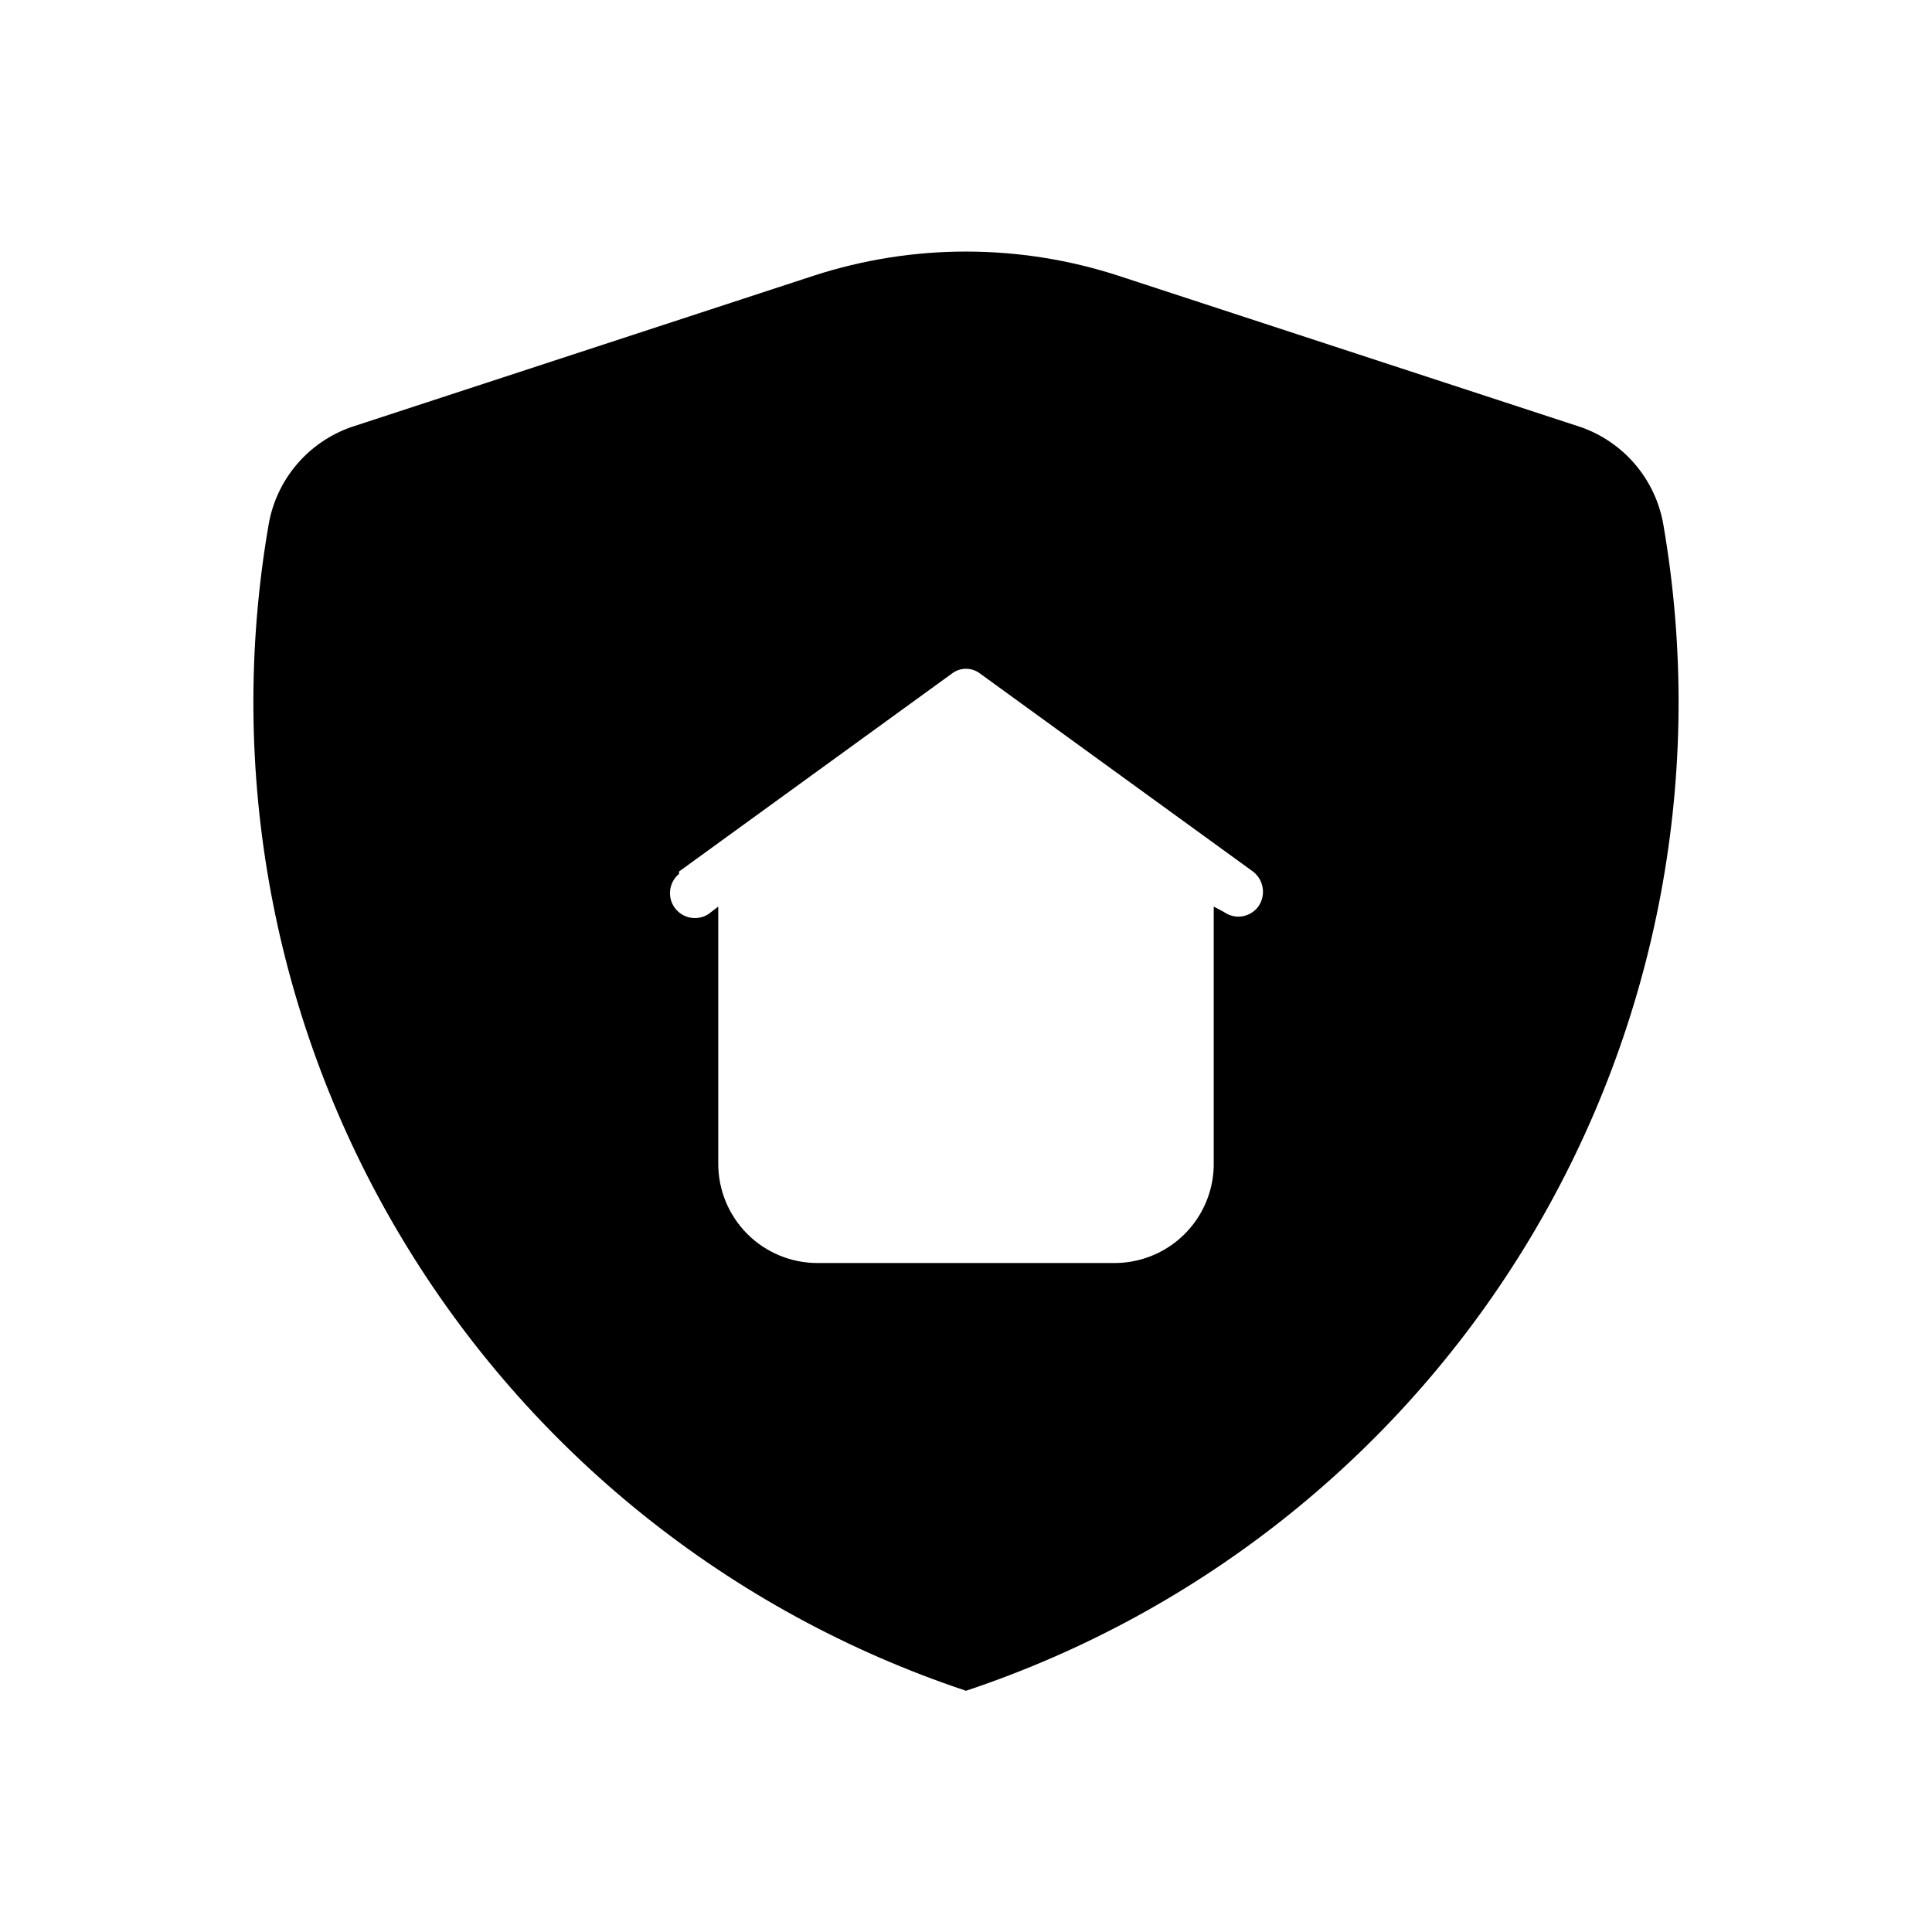
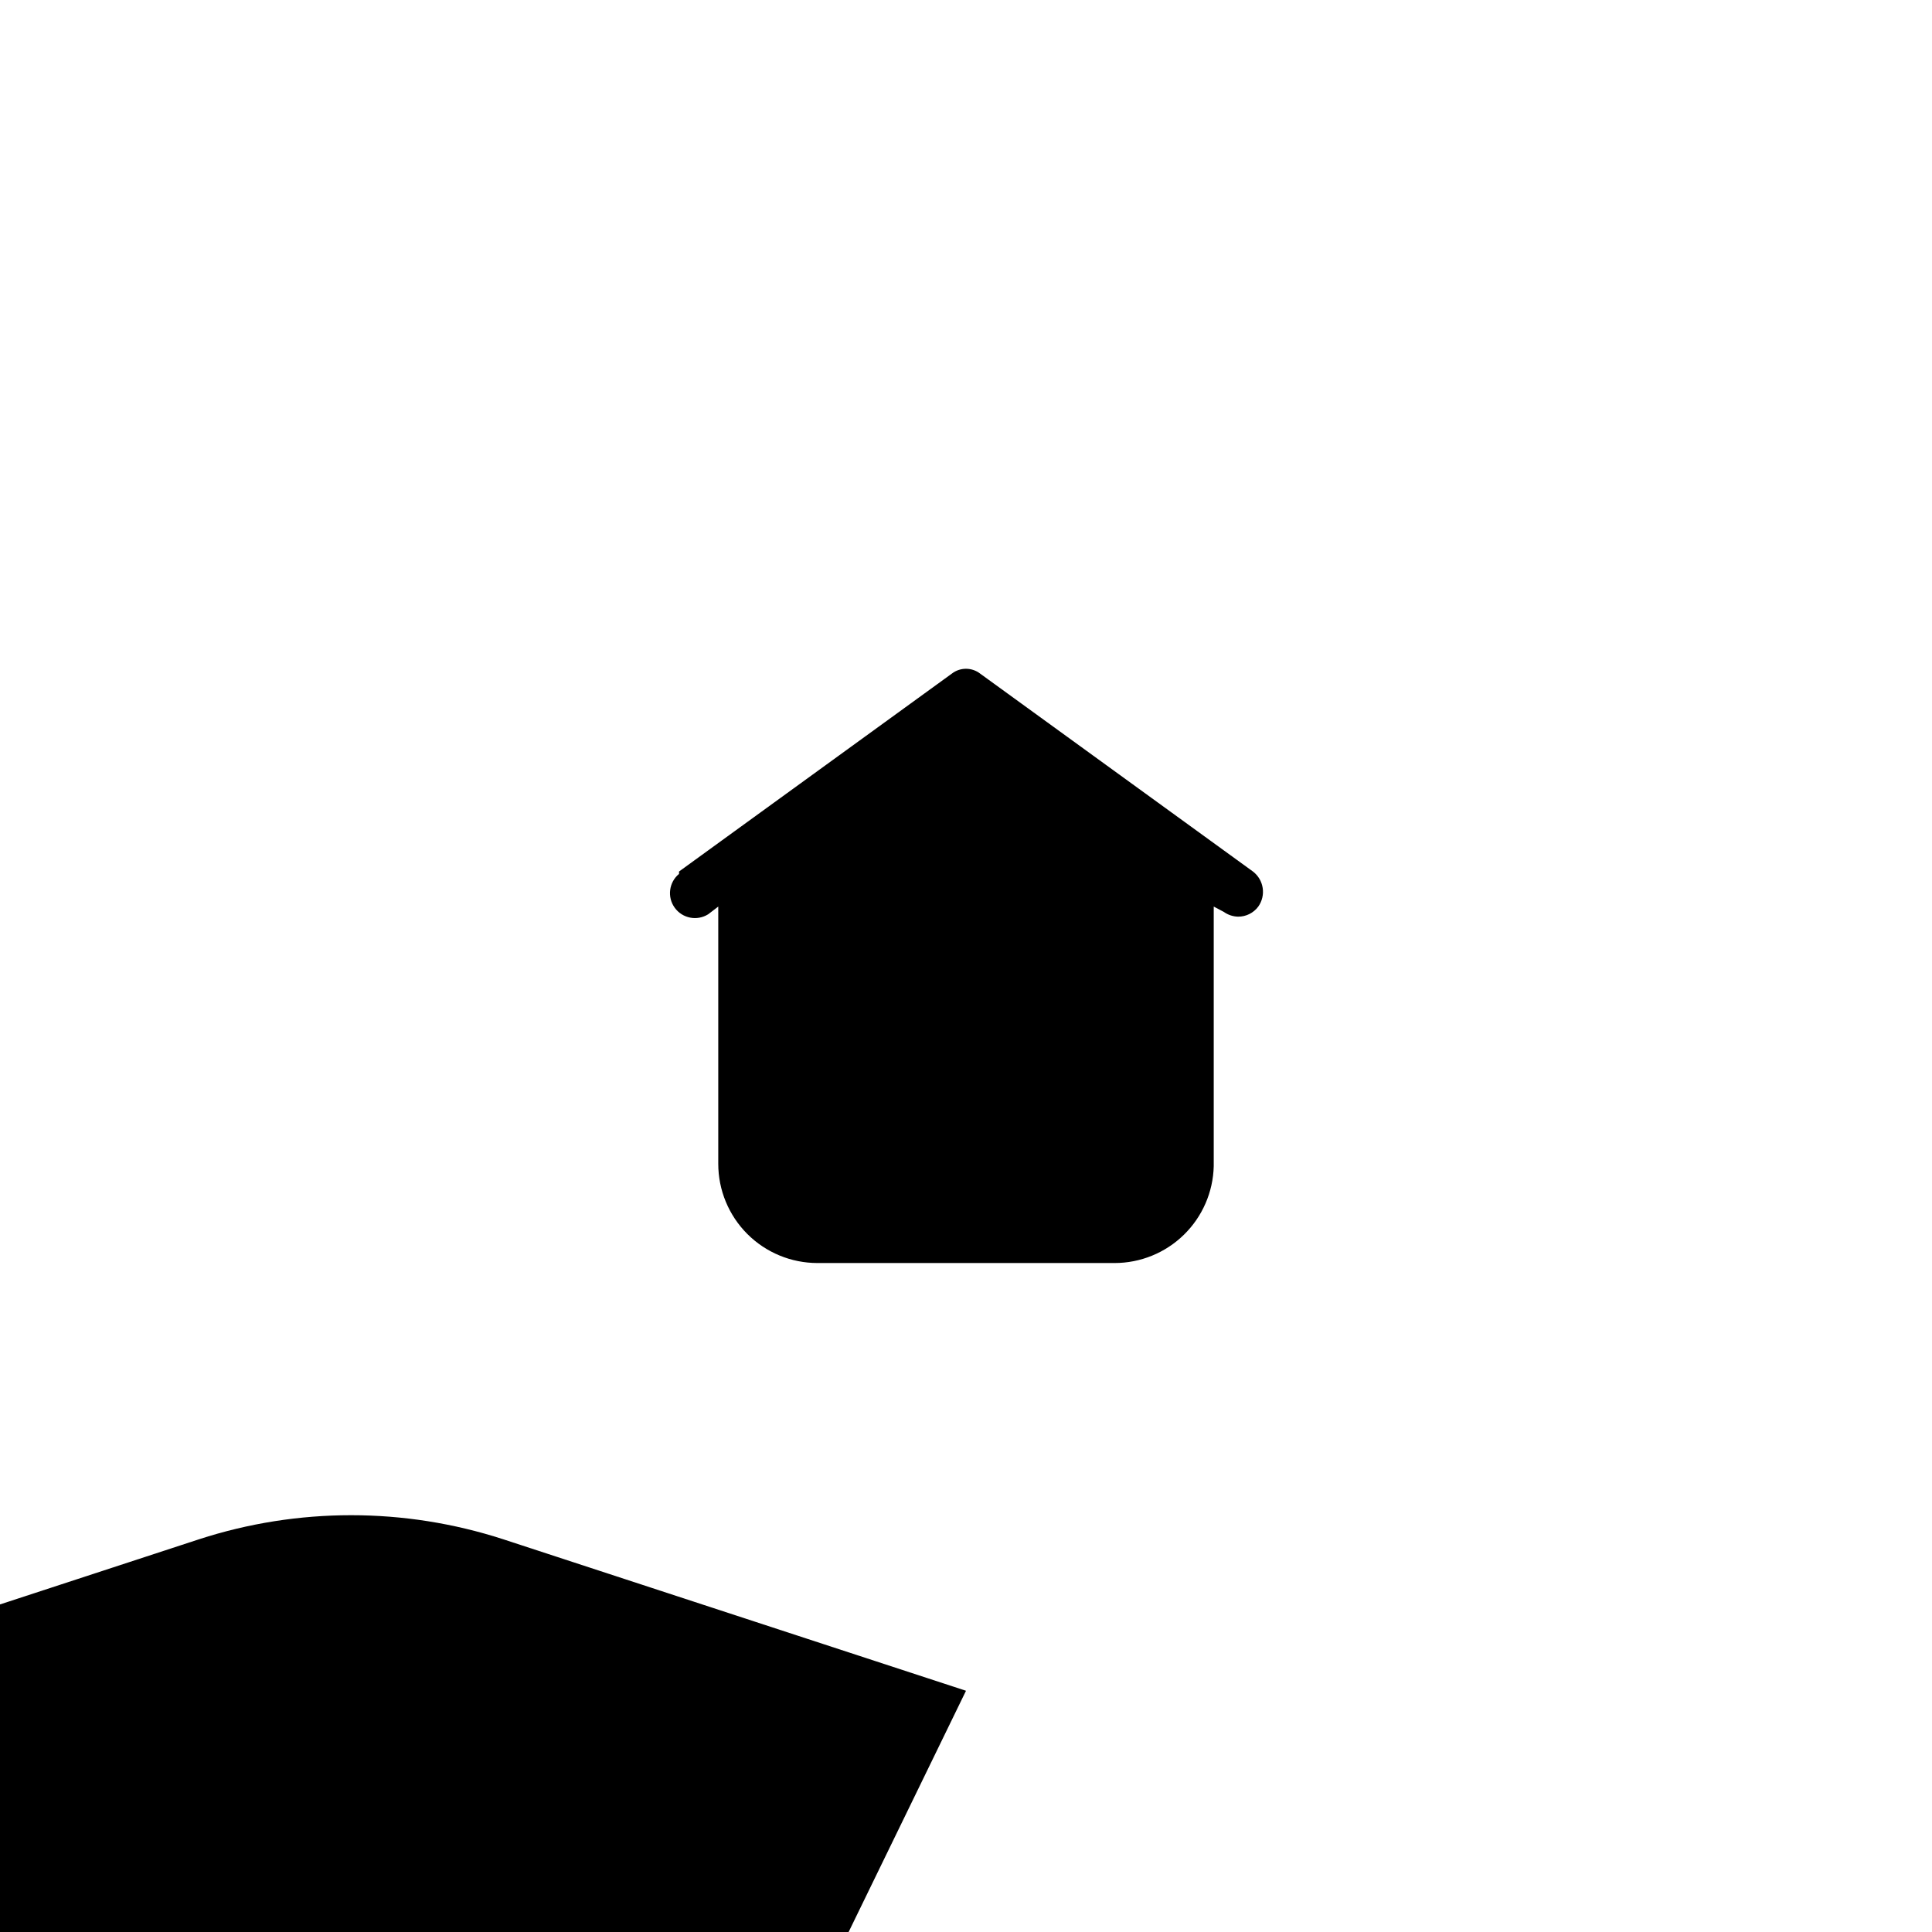
<svg xmlns="http://www.w3.org/2000/svg" fill="#000000" width="800px" height="800px" version="1.1" viewBox="144 144 512 512">
-   <path d="m400 592.07c62.656-20.879 115.75-63.52 149.66-120.19 33.91-56.672 46.387-123.62 35.168-188.71-0.988-5.891-3.539-11.41-7.391-15.98-3.848-4.566-8.852-8.02-14.492-9.996l-122.64-40.148c-26.199-8.504-54.414-8.504-80.609 0l-122.65 40.148c-5.637 1.977-10.645 5.43-14.492 9.996-3.852 4.57-6.402 10.09-7.391 15.98-11.219 65.086 1.258 132.04 35.168 188.71 33.91 56.672 87.012 99.312 149.67 120.19zm-76.047-217.11 72.266-52.426c2.223-1.734 5.336-1.734 7.559 0l72.266 52.426c2.894 2.211 3.519 6.316 1.418 9.289-1.258 1.695-3.246 2.691-5.356 2.676-1.355-0.031-2.672-0.469-3.777-1.258l-2.676-1.418v68.801c-0.164 6.863-3.008 13.391-7.922 18.188-4.914 4.797-11.508 7.481-18.371 7.477h-78.723c-6.973 0-13.66-2.769-18.59-7.699-4.93-4.934-7.699-11.621-7.699-18.594v-68.172l-2.676 2.047h-0.004c-2.953 1.844-6.828 1.082-8.863-1.742-2.039-2.824-1.535-6.746 1.148-8.965z" />
+   <path d="m400 592.07l-122.64-40.148c-26.199-8.504-54.414-8.504-80.609 0l-122.65 40.148c-5.637 1.977-10.645 5.43-14.492 9.996-3.852 4.57-6.402 10.09-7.391 15.98-11.219 65.086 1.258 132.04 35.168 188.71 33.91 56.672 87.012 99.312 149.67 120.19zm-76.047-217.11 72.266-52.426c2.223-1.734 5.336-1.734 7.559 0l72.266 52.426c2.894 2.211 3.519 6.316 1.418 9.289-1.258 1.695-3.246 2.691-5.356 2.676-1.355-0.031-2.672-0.469-3.777-1.258l-2.676-1.418v68.801c-0.164 6.863-3.008 13.391-7.922 18.188-4.914 4.797-11.508 7.481-18.371 7.477h-78.723c-6.973 0-13.66-2.769-18.59-7.699-4.93-4.934-7.699-11.621-7.699-18.594v-68.172l-2.676 2.047h-0.004c-2.953 1.844-6.828 1.082-8.863-1.742-2.039-2.824-1.535-6.746 1.148-8.965z" />
</svg>